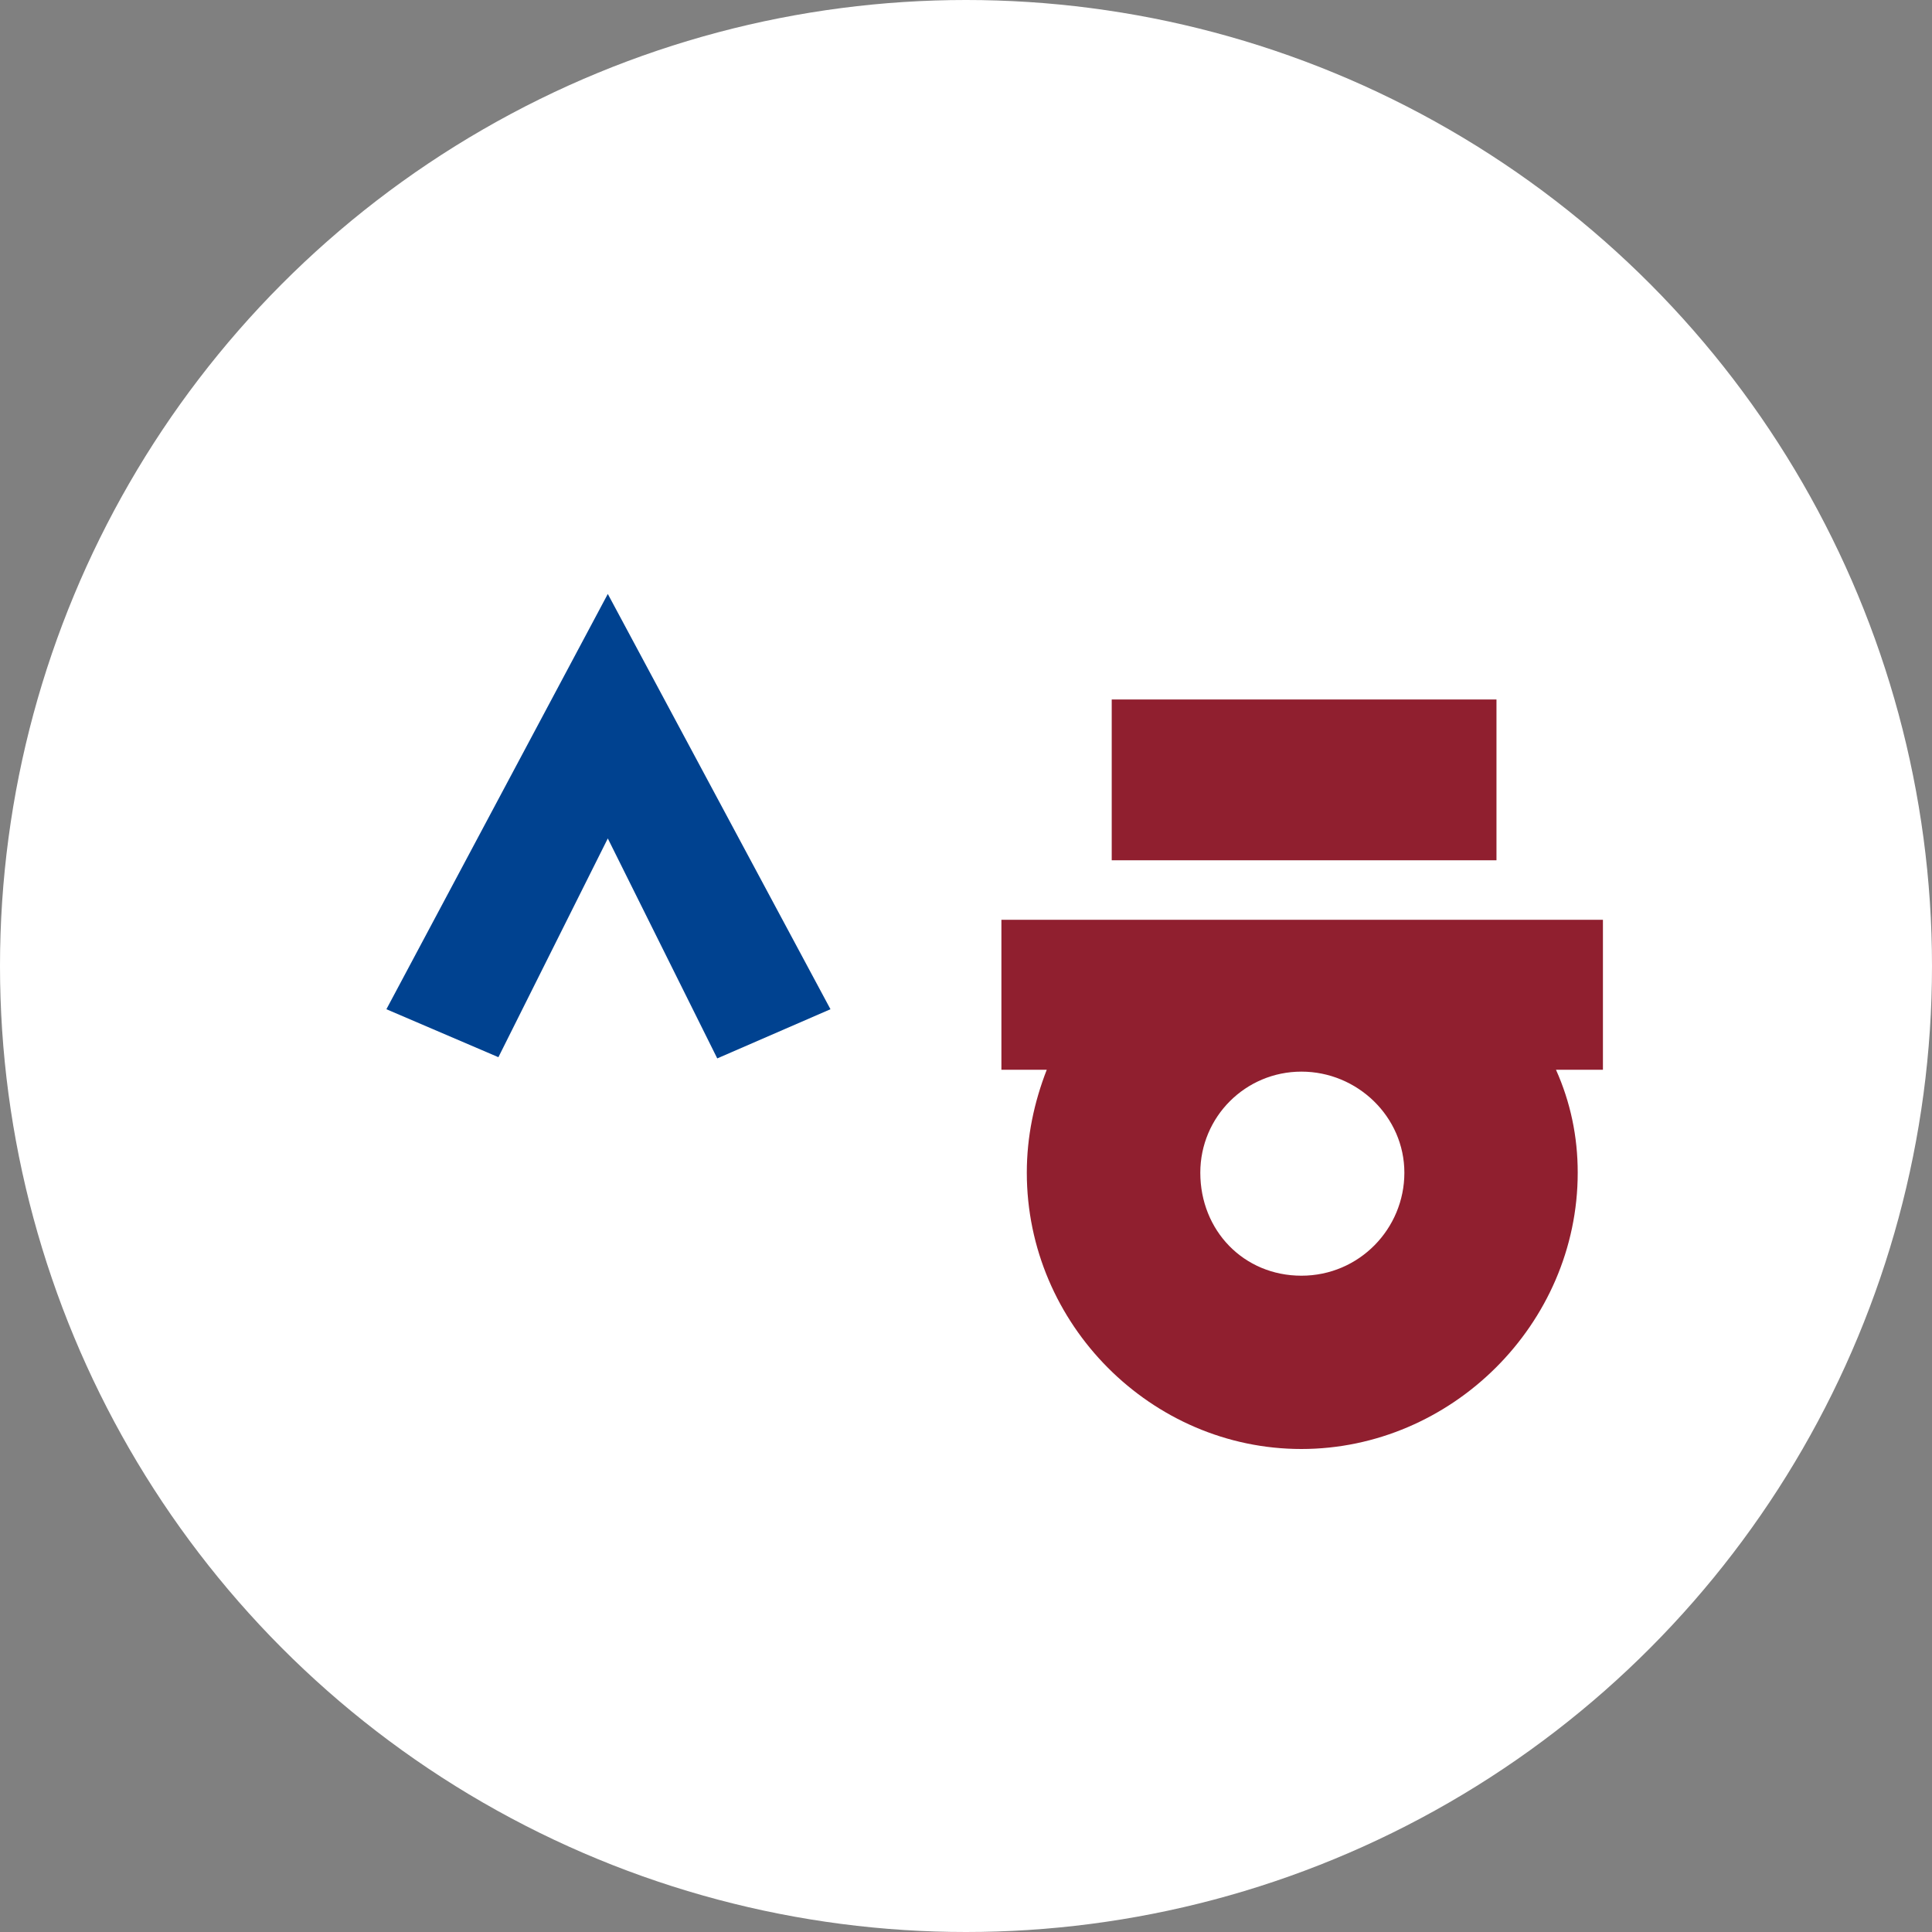
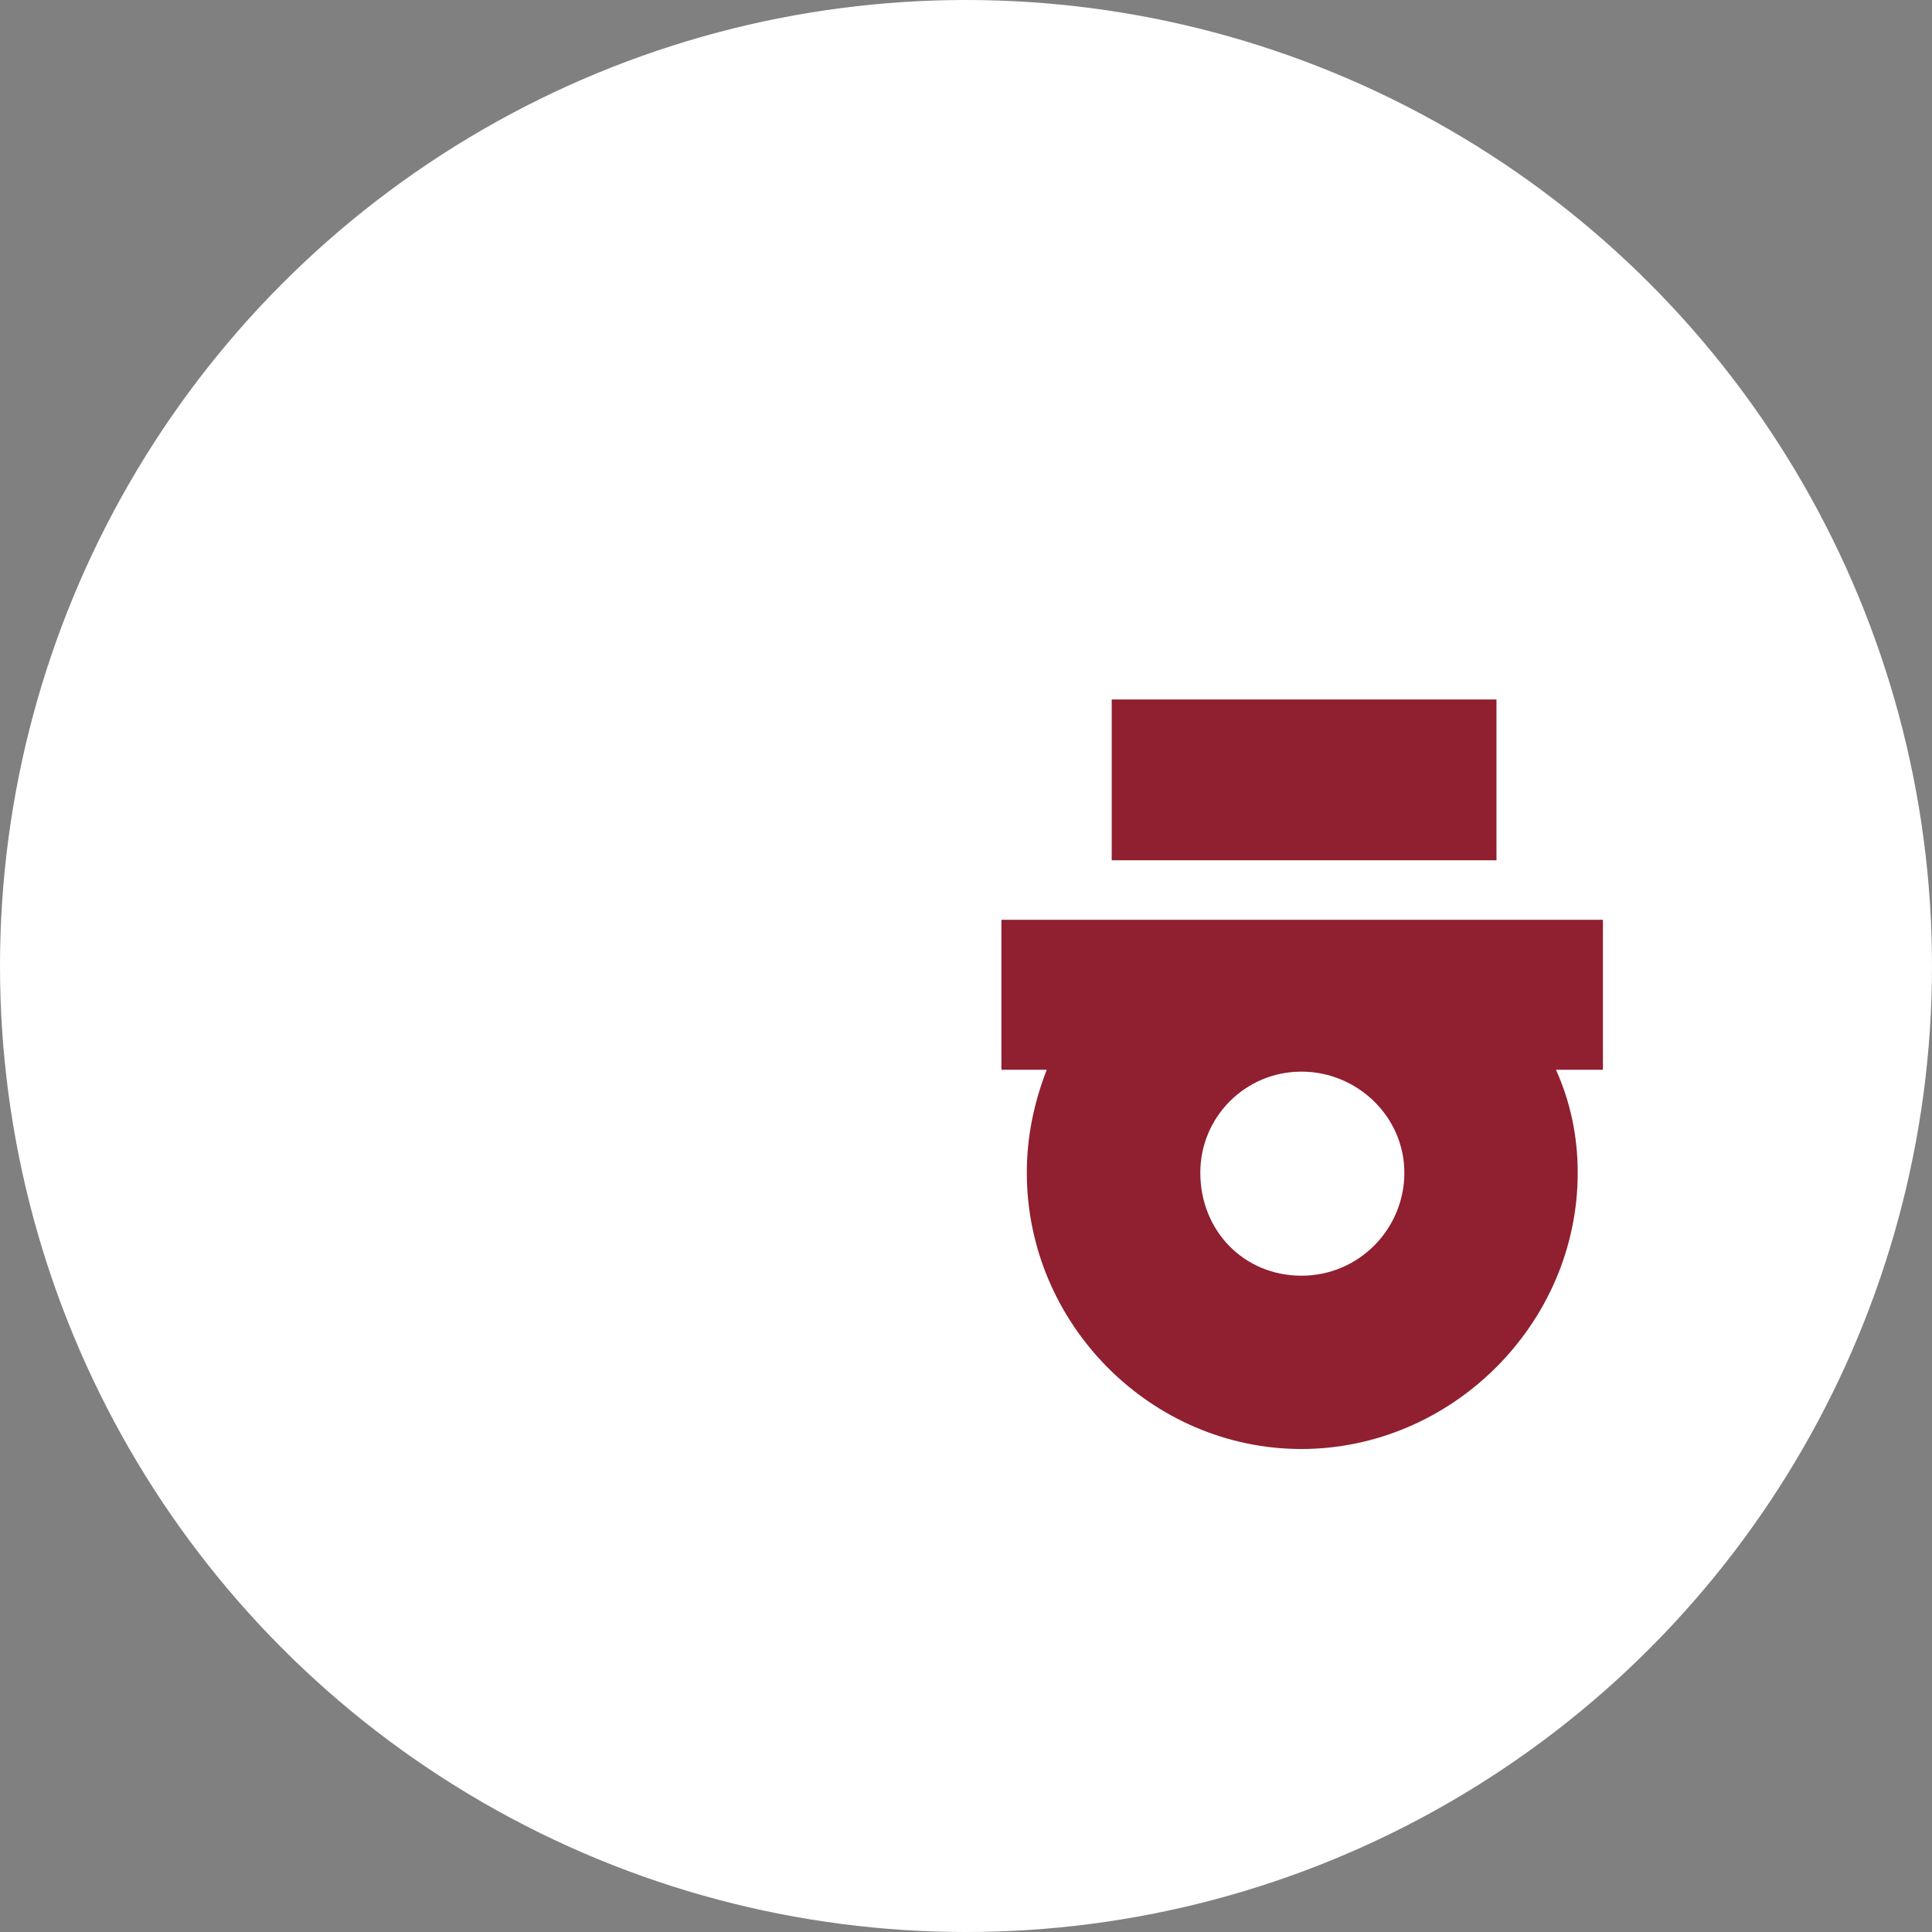
<svg xmlns="http://www.w3.org/2000/svg" width="40" height="40" viewBox="0 0 40 40" fill="none">
  <rect x="0" y="0" width="40" height="40" fill="#808080" stroke="none" />
  <circle cx="20" cy="20" r="20" fill="white" />
-   <path d="M12.584 12.297L8 20.895L10.319 21.888L12.584 17.359L14.85 21.913L17.194 20.895L12.584 12.297Z" fill="#004290" />
  <path d="M20.737 22.148H21.672C21.41 22.821 21.259 23.53 21.259 24.279C21.259 27.421 23.84 30 26.943 30C30.047 30 32.665 27.419 32.665 24.279C32.665 23.53 32.515 22.819 32.215 22.148H33.187V19.043H20.733V22.148H20.737ZM30.983 14.482H23.017V17.811H30.983V14.482ZM24.851 24.28C24.851 23.122 25.786 22.187 26.945 22.187C28.104 22.187 29.076 23.122 29.076 24.28C29.076 25.439 28.141 26.412 26.945 26.412C25.749 26.412 24.851 25.477 24.851 24.28Z" fill="#901F2F" />
</svg>